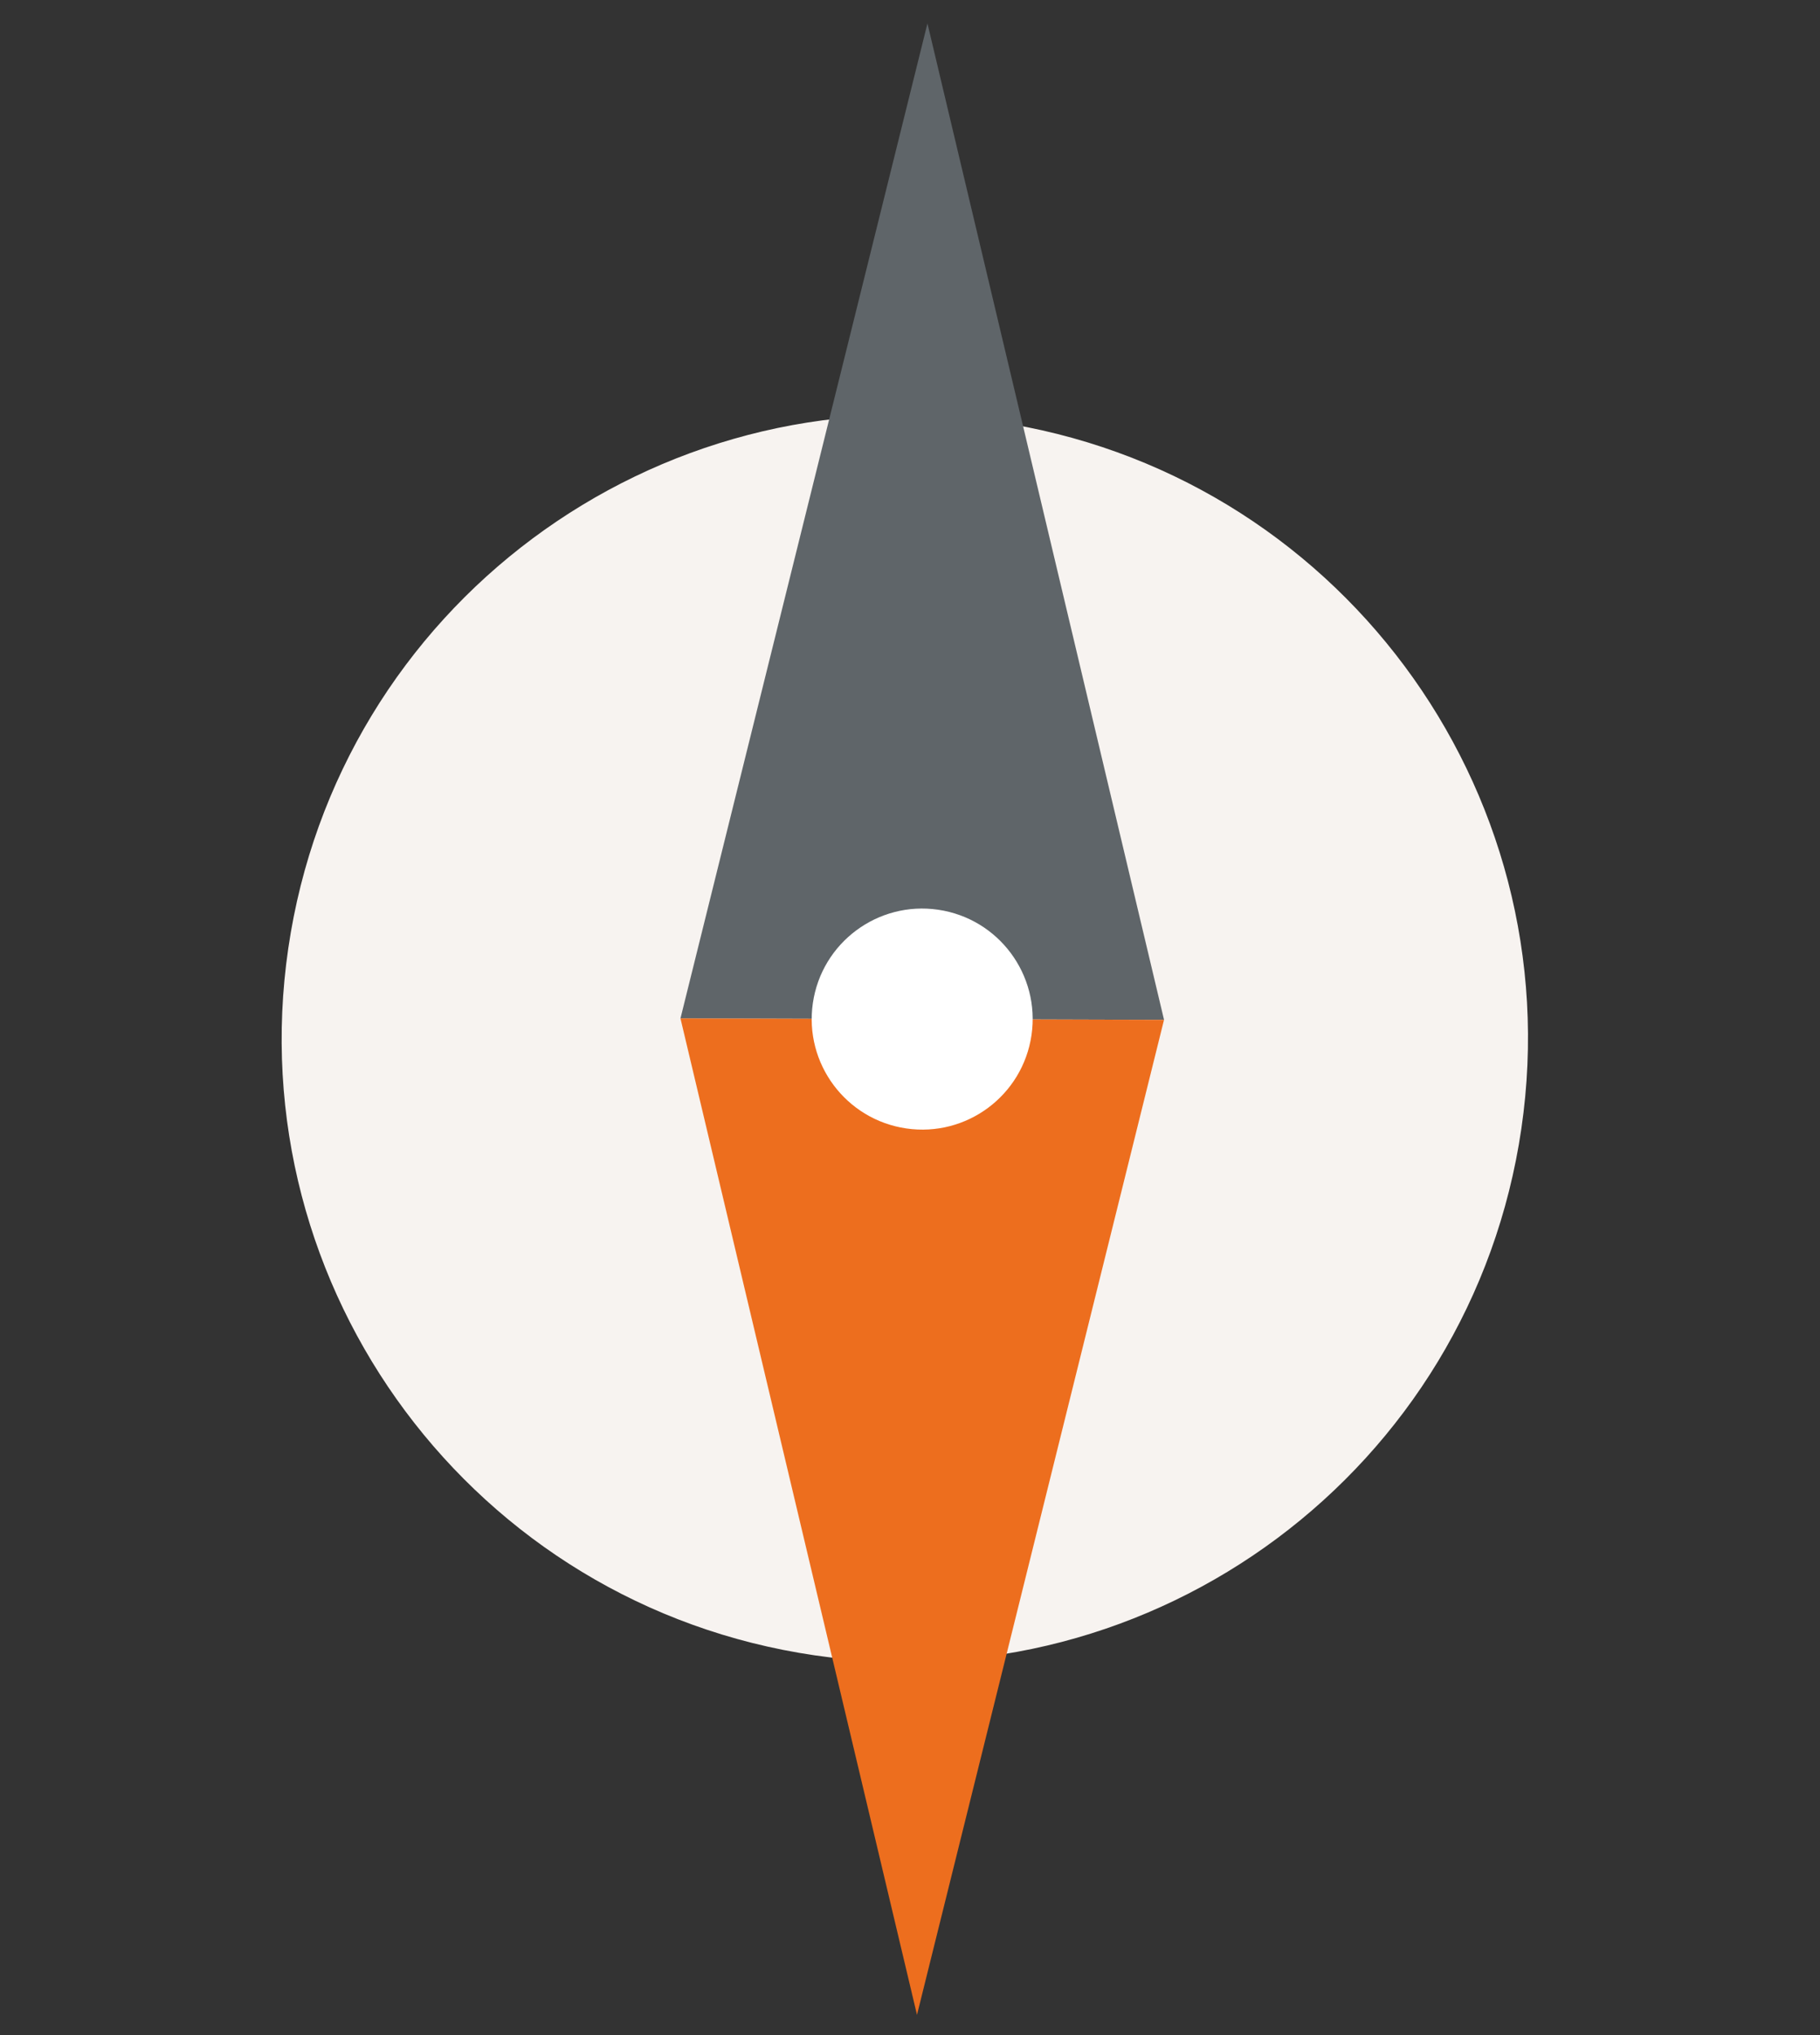
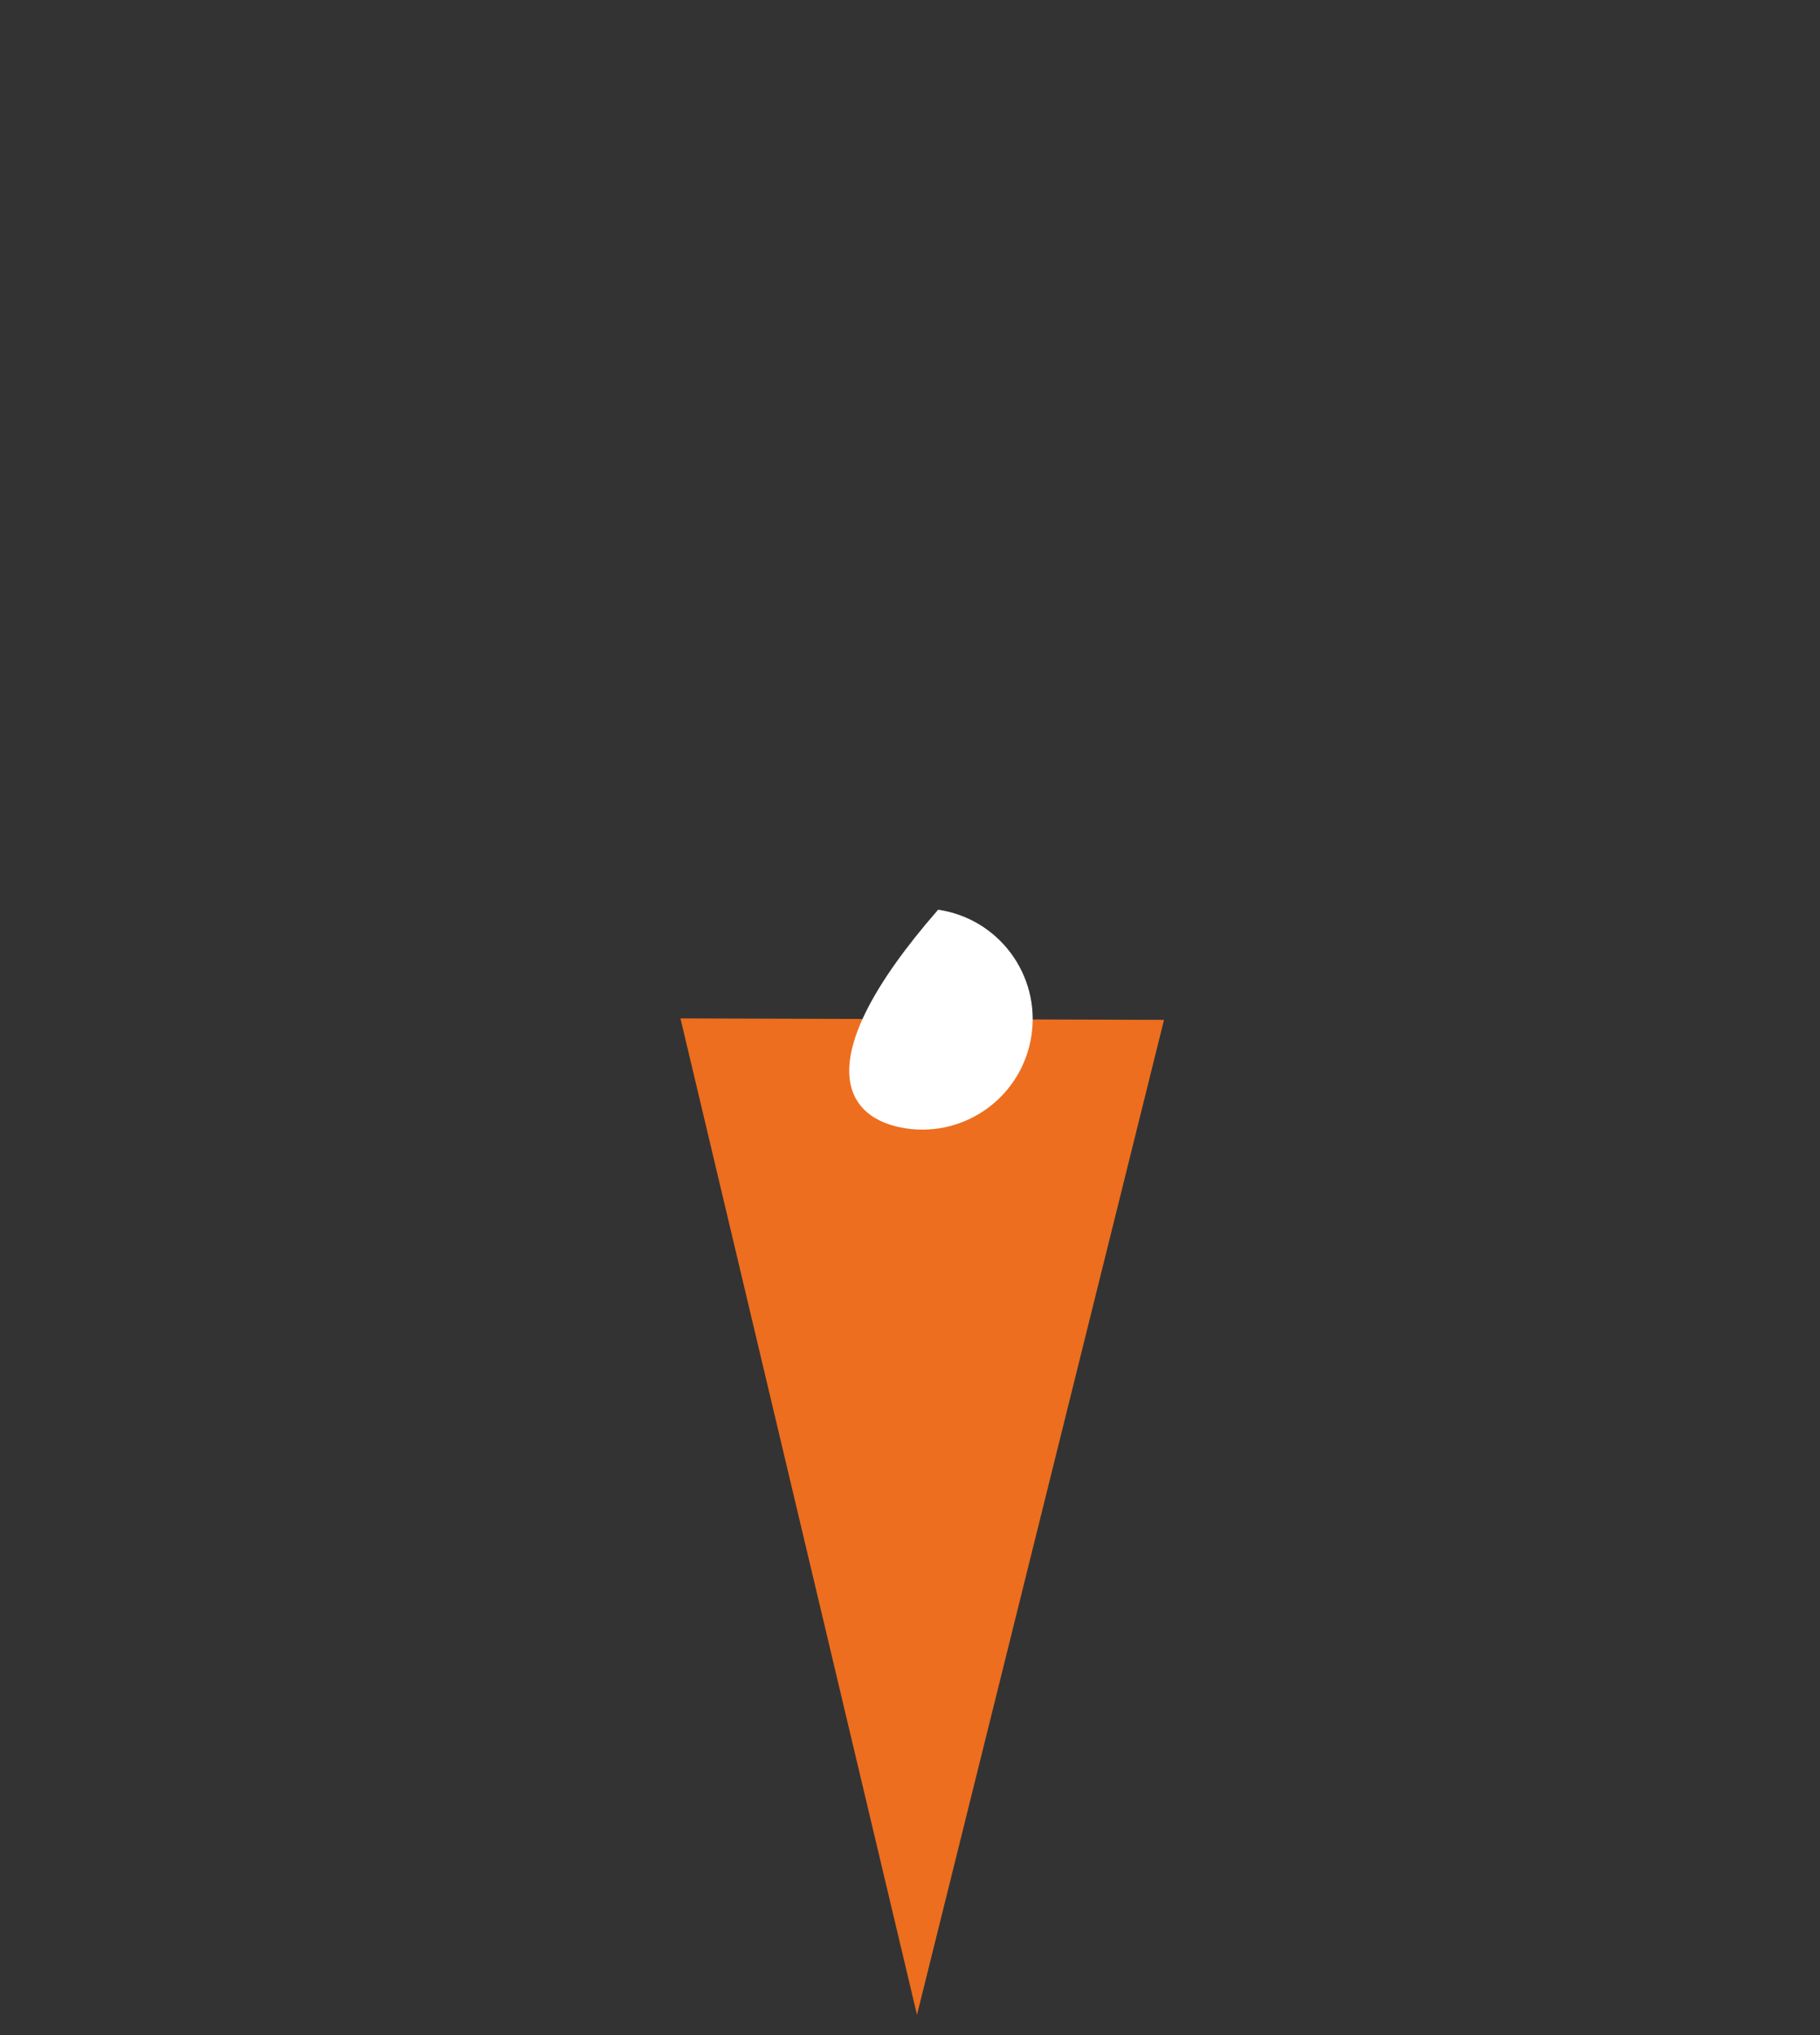
<svg xmlns="http://www.w3.org/2000/svg" width="51" height="57" viewBox="0 0 51 57" fill="none">
  <rect x="0" y="0" width="51" height="57" fill="#333333" stroke="none" />
-   <path d="M42.632 31.609C41.239 41.151 32.374 47.757 22.831 46.364C13.289 44.97 6.684 36.105 8.078 26.562C9.471 17.02 18.336 10.415 27.878 11.808C37.42 13.202 44.026 22.067 42.632 31.609Z" fill="#F7F3F0" />
-   <path d="M25.989 0.656L19.068 28.524L32.619 28.565L25.989 0.656Z" fill="#5F6569" />
  <path d="M25.696 56.433L32.618 28.565L19.068 28.524L25.696 56.433Z" fill="#ED6E1E" />
-   <path d="M28.905 28.991C29.152 27.3 27.981 25.727 26.288 25.48C24.597 25.233 23.025 26.404 22.778 28.095C22.531 29.787 23.703 31.359 25.395 31.606C27.087 31.854 28.658 30.683 28.905 28.991Z" fill="white" />
+   <path d="M28.905 28.991C29.152 27.3 27.981 25.727 26.288 25.48C22.531 29.787 23.703 31.359 25.395 31.606C27.087 31.854 28.658 30.683 28.905 28.991Z" fill="white" />
</svg>